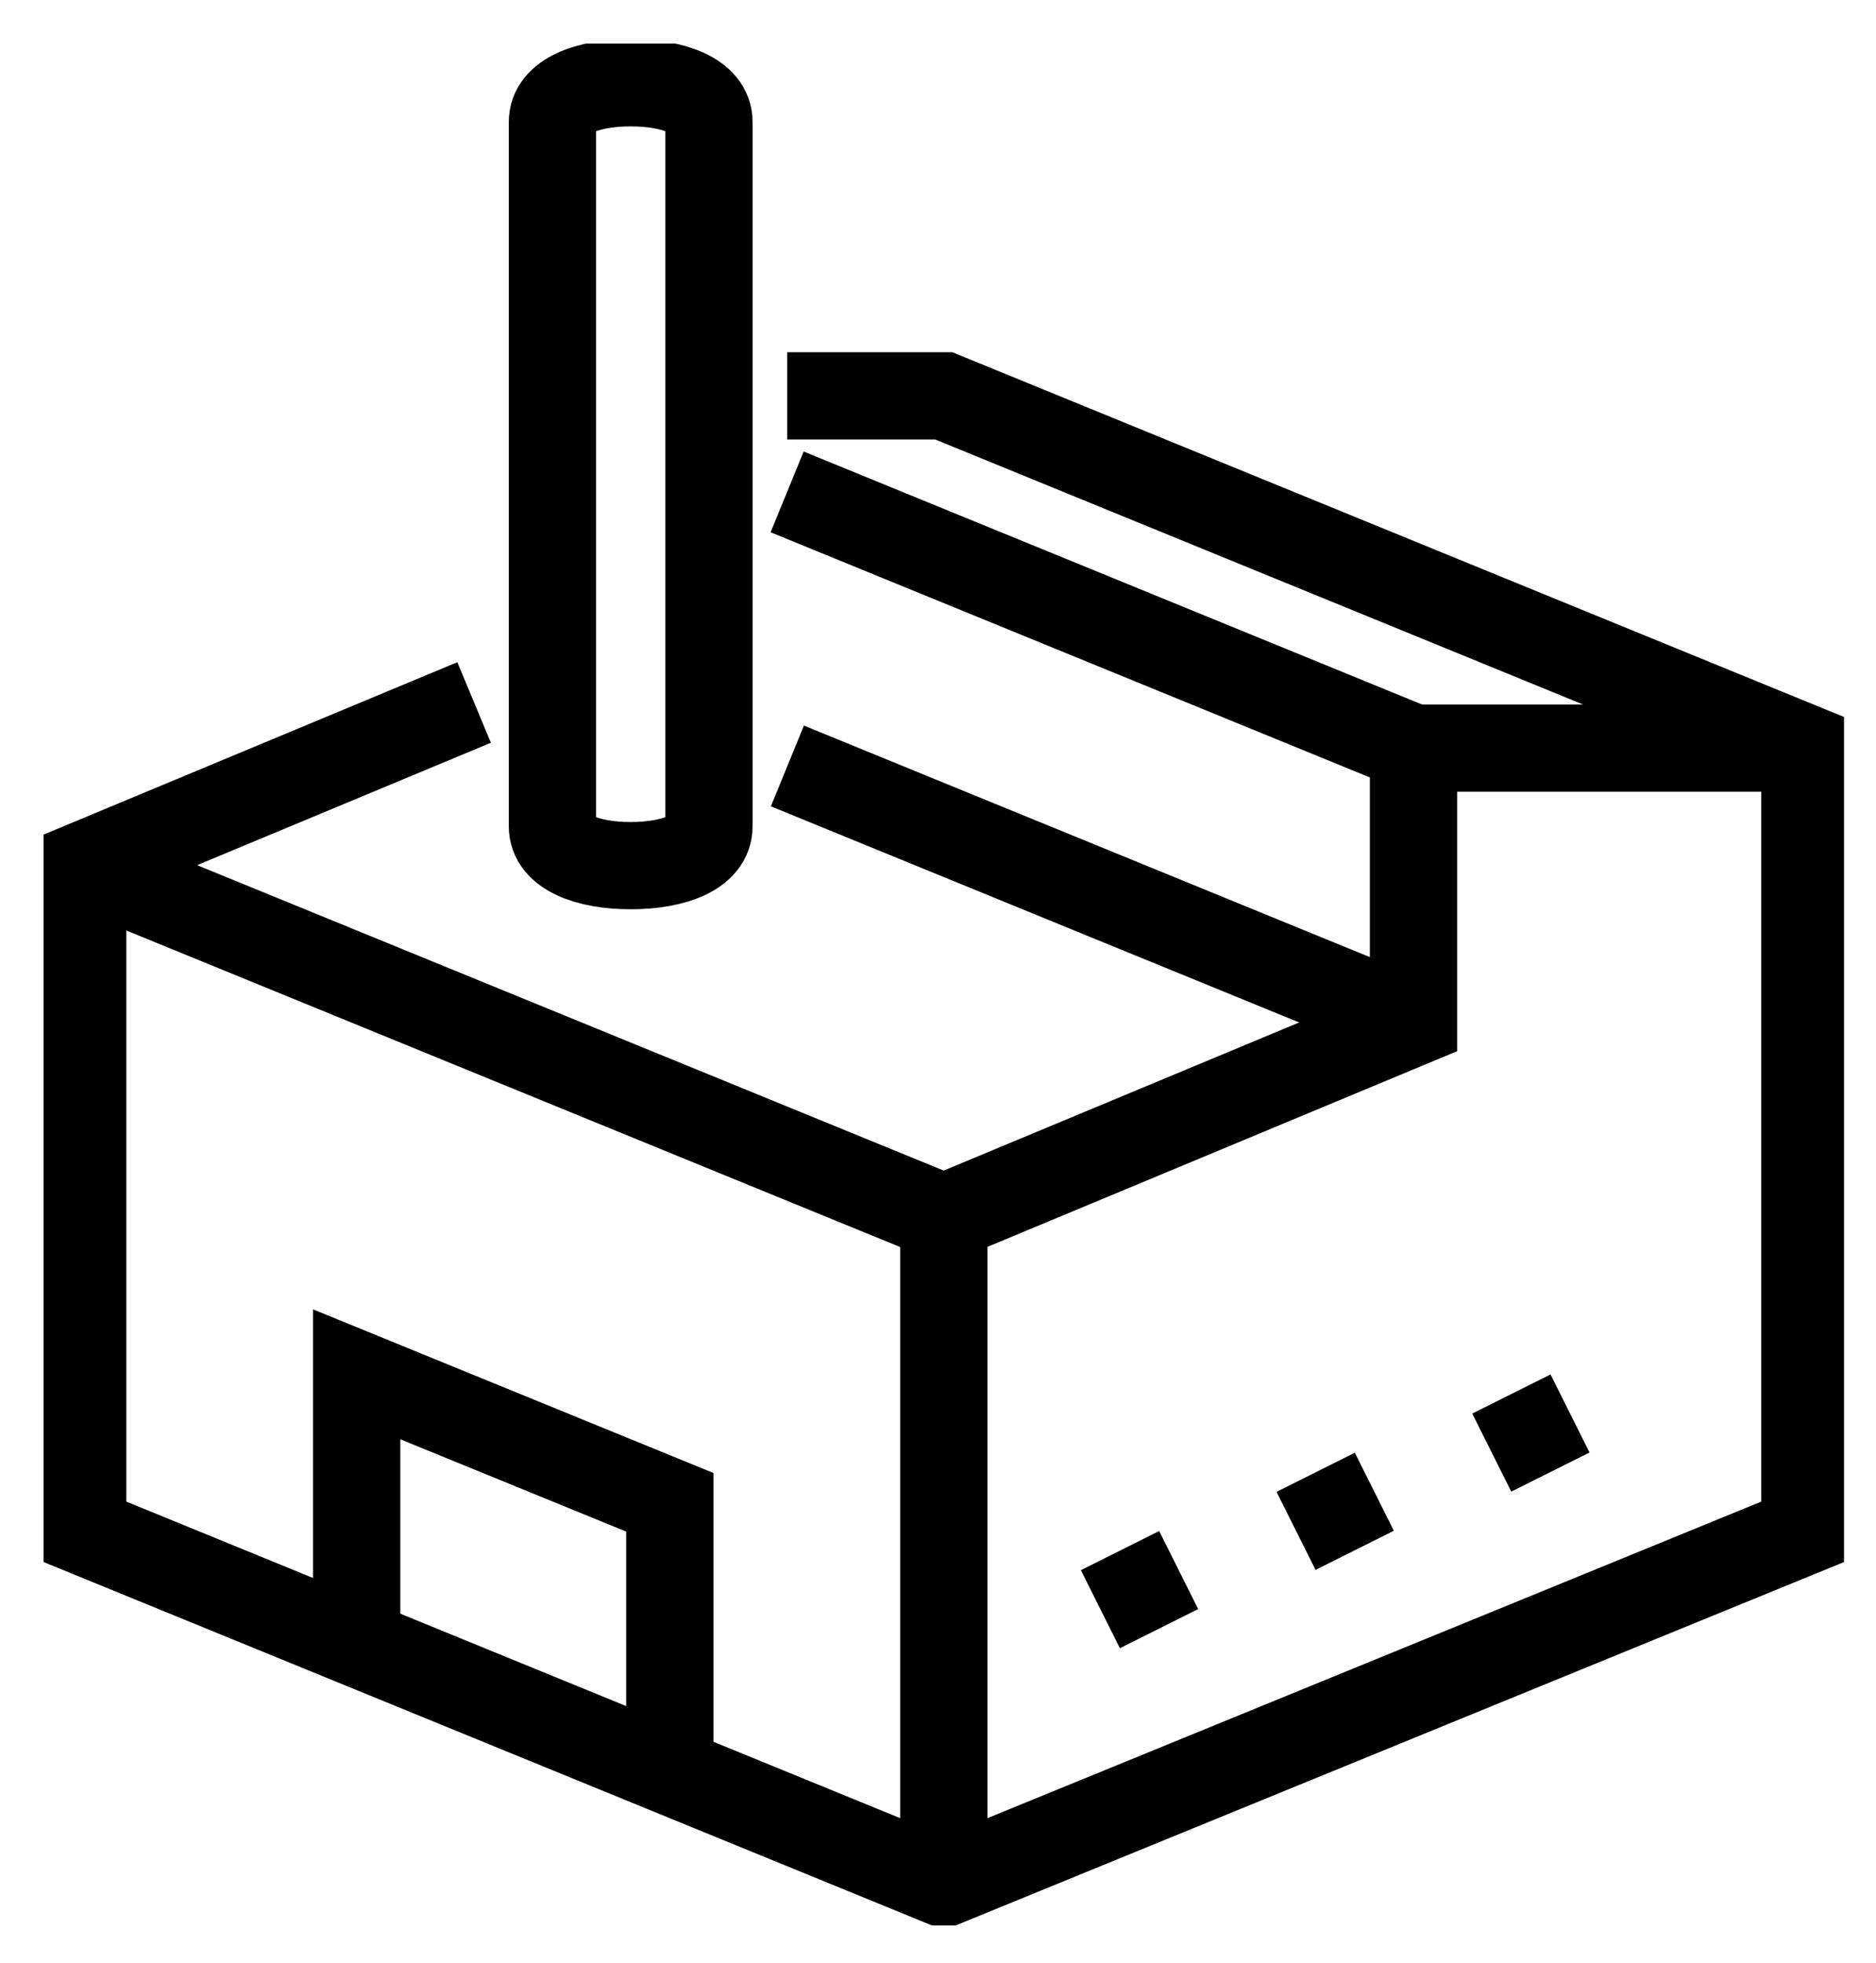
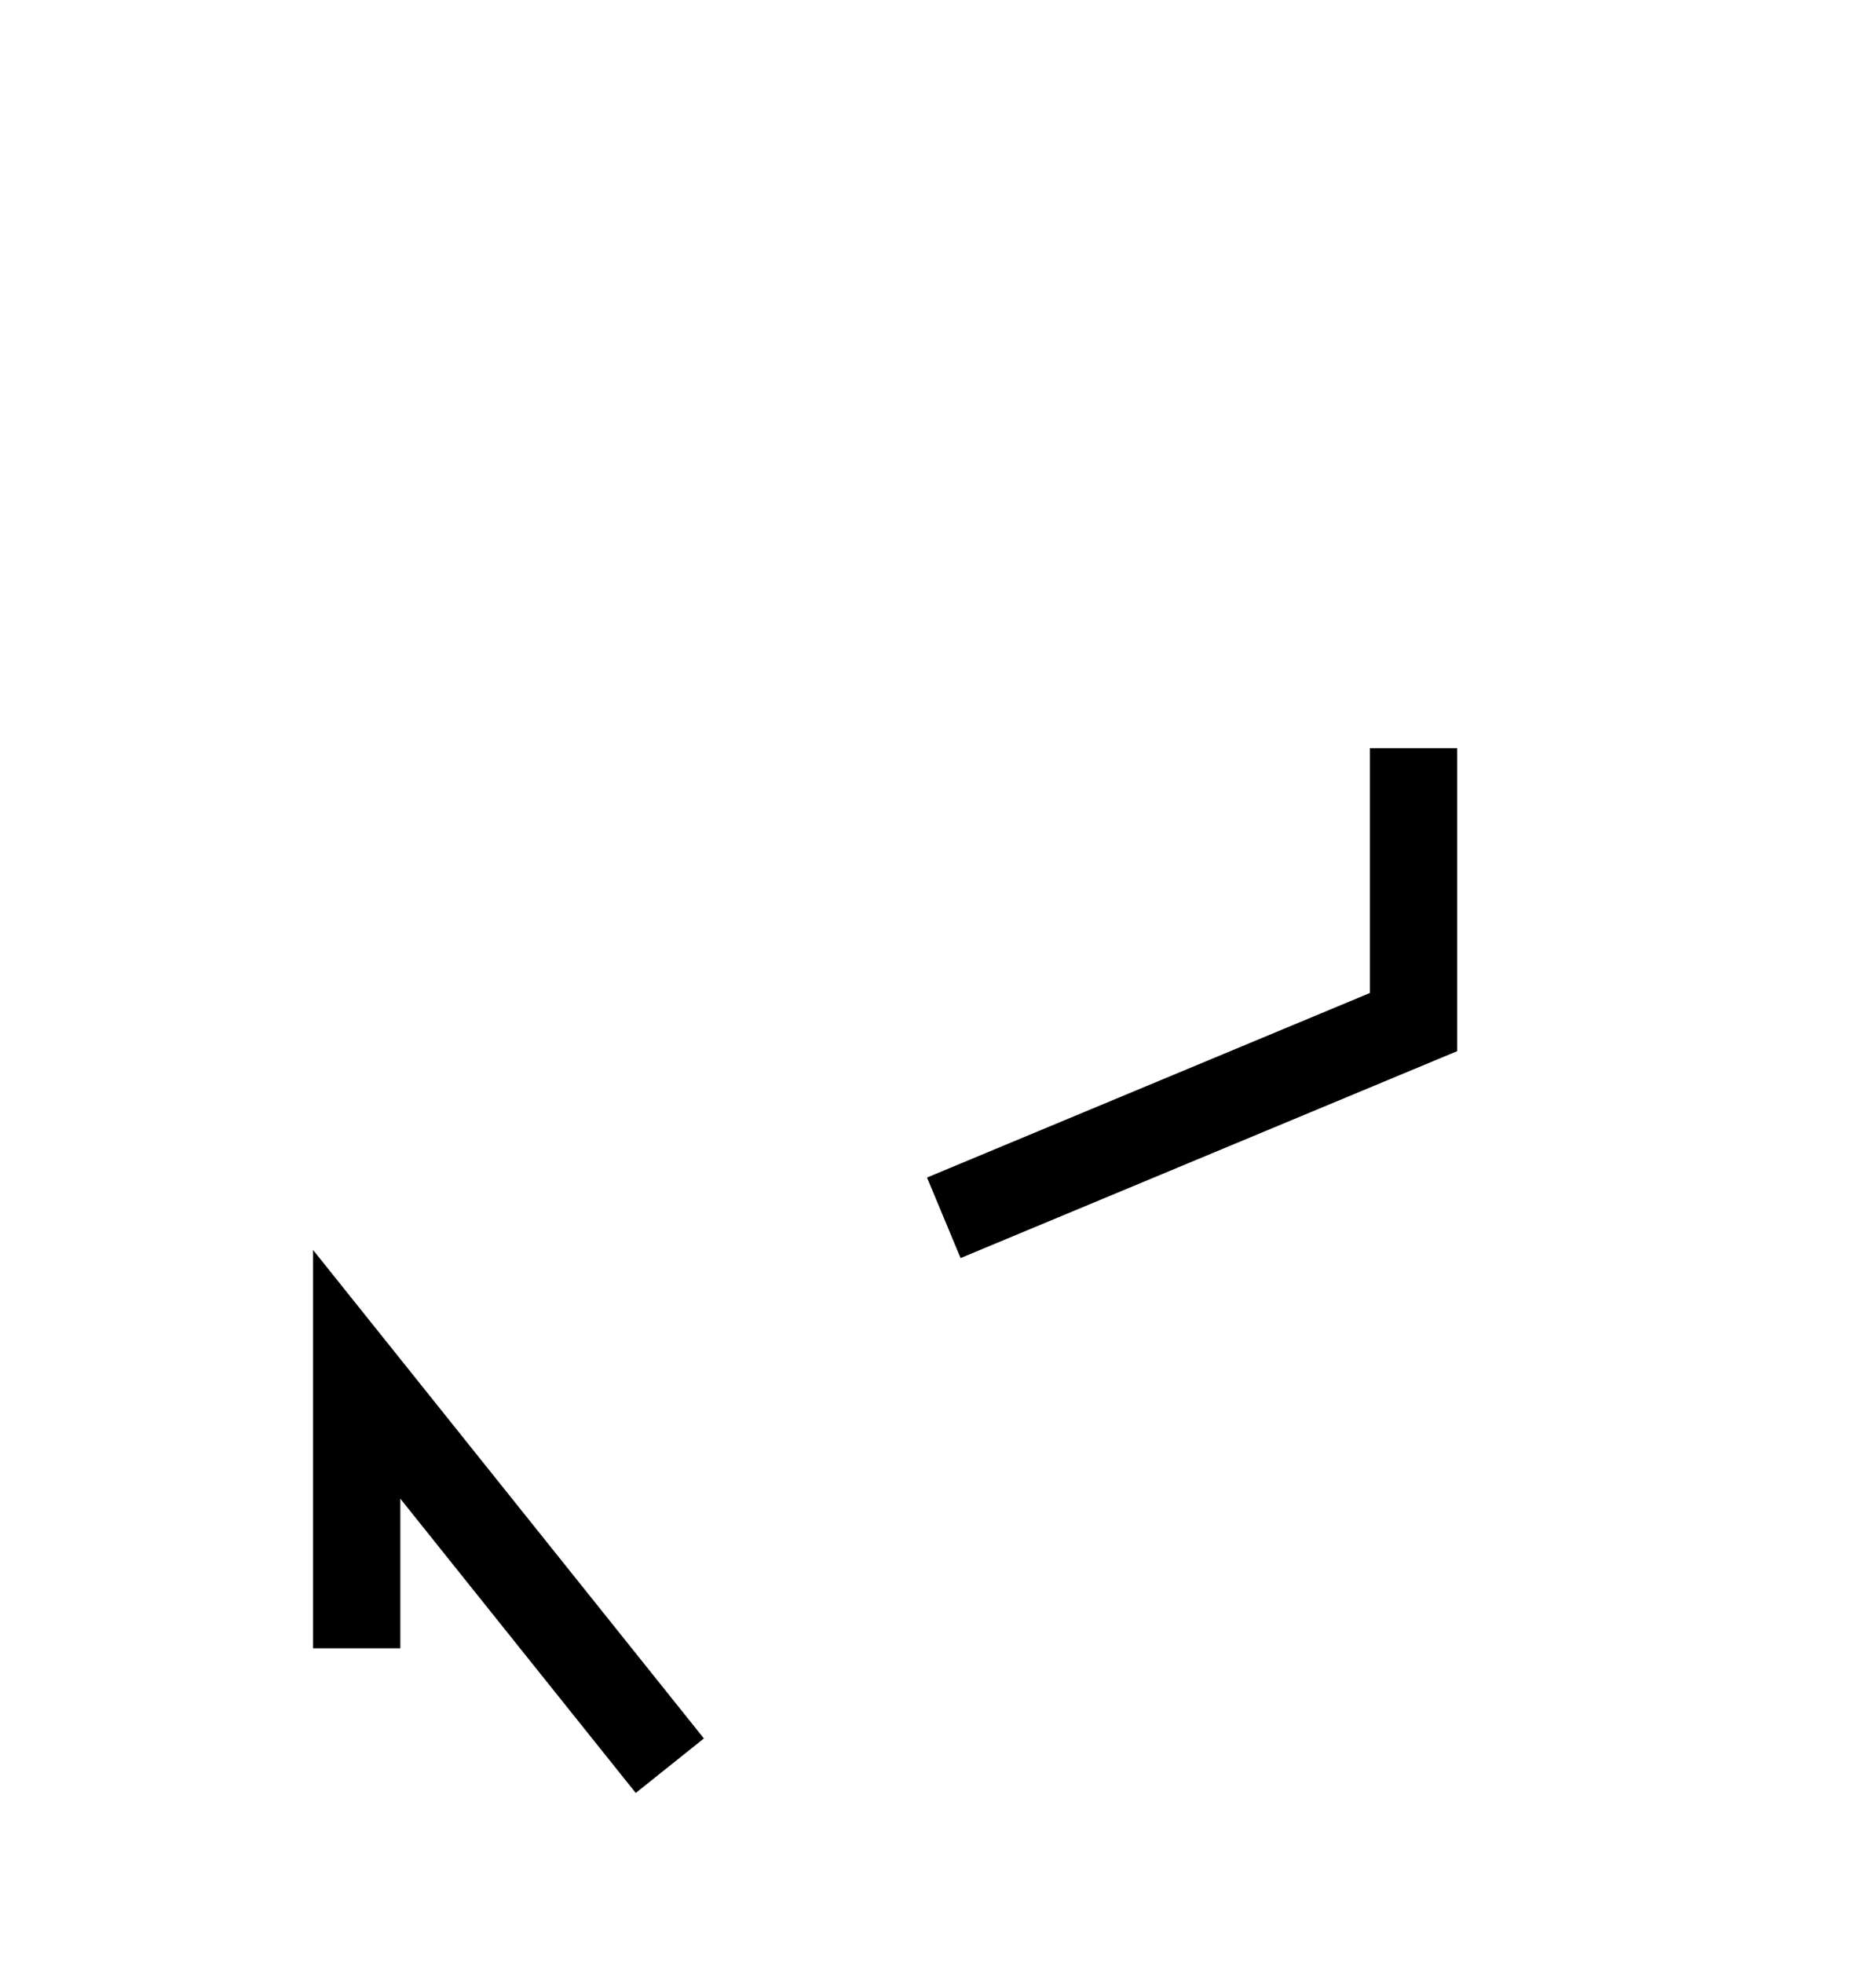
<svg xmlns="http://www.w3.org/2000/svg" width="43" height="45" viewBox="0 0 43 45">
  <defs>
    <clipPath id="clip-path">
-       <rect id="Rectangle_27210" data-name="Rectangle 27210" width="41.268" height="43.134" fill="none" stroke="#000" stroke-width="1" />
-     </clipPath>
+       </clipPath>
  </defs>
  <g id="industry-leader" transform="translate(20717 1274)">
    <rect id="Rectangle_29351" data-name="Rectangle 29351" width="43" height="45" transform="translate(-20717 -1274)" fill="none" />
    <g id="industry-leader-2" data-name="industry-leader" transform="translate(-326.001 -52.5)">
      <g id="Group_4949" data-name="Group 4949" transform="translate(-20390 -1220.5)">
        <g id="Group_4946" data-name="Group 4946" transform="translate(0 0)">
          <g id="Group_4945" data-name="Group 4945" clip-path="url(#clip-path)">
            <line id="Line_20" data-name="Line 20" y2="15.251" transform="translate(20.634 26.914)" fill="none" stroke="#000" stroke-miterlimit="10" stroke-width="2" />
            <line id="Line_21" data-name="Line 21" x1="19.737" y1="8.074" transform="translate(0.897 18.839)" fill="none" stroke="#000" stroke-miterlimit="10" stroke-width="2" />
          </g>
        </g>
-         <line id="Line_22" data-name="Line 22" x1="14.35" y1="5.871" transform="translate(17.049 16.557)" fill="none" stroke="#000" stroke-miterlimit="10" stroke-width="2" />
-         <line id="Line_23" data-name="Line 23" x1="14.357" y1="5.874" transform="translate(17.043 10.275)" fill="none" stroke="#000" stroke-miterlimit="10" stroke-width="2" />
-         <path id="Path_7165" data-name="Path 7165" d="M15.177,42.971V36.933L8,34v6.28" transform="translate(-0.823 -3.498)" fill="none" stroke="#000" stroke-miterlimit="10" stroke-width="2" />
+         <path id="Path_7165" data-name="Path 7165" d="M15.177,42.971L8,34v6.28" transform="translate(-0.823 -3.498)" fill="none" stroke="#000" stroke-miterlimit="10" stroke-width="2" />
        <path id="Path_7166" data-name="Path 7166" d="M33.766,18v6.28L23,28.766" transform="translate(-2.366 -1.852)" fill="none" stroke="#000" stroke-miterlimit="10" stroke-width="2" />
        <g id="Group_4948" data-name="Group 4948" transform="translate(0 0)">
          <g id="Group_4947" data-name="Group 4947" clip-path="url(#clip-path)">
-             <line id="Line_24" data-name="Line 24" x1="8.971" transform="translate(31.4 16.148)" fill="none" stroke="#000" stroke-miterlimit="10" stroke-width="2" />
            <path id="Path_7167" data-name="Path 7167" d="M17.148,9h3.589l19.737,8.074V35.017L20.737,43.091,1,35.017V19.766l8.971-3.738" transform="translate(-0.103 -0.926)" fill="none" stroke="#000" stroke-miterlimit="10" stroke-width="2" />
            <path id="Path_7168" data-name="Path 7168" d="M14.794,1C13.8,1,13,1.306,13,1.9V18.045c0,.591.8.9,1.794.9s1.794-.306,1.794-.9V1.9C16.589,1.306,15.786,1,14.794,1Z" transform="translate(-1.337 -0.103)" fill="none" stroke="#000" stroke-miterlimit="10" stroke-width="2" />
-             <line id="Line_25" data-name="Line 25" x1="1.794" y2="0.897" transform="translate(24.223 34.988)" fill="none" stroke="#000" stroke-miterlimit="10" stroke-width="2" />
            <line id="Line_26" data-name="Line 26" x1="1.794" y2="0.897" transform="translate(28.708 33.193)" fill="none" stroke="#000" stroke-miterlimit="10" stroke-width="2" />
            <line id="Line_27" data-name="Line 27" x1="1.794" y2="0.897" transform="translate(33.194 31.399)" fill="none" stroke="#000" stroke-miterlimit="10" stroke-width="2" />
          </g>
        </g>
      </g>
    </g>
  </g>
</svg>